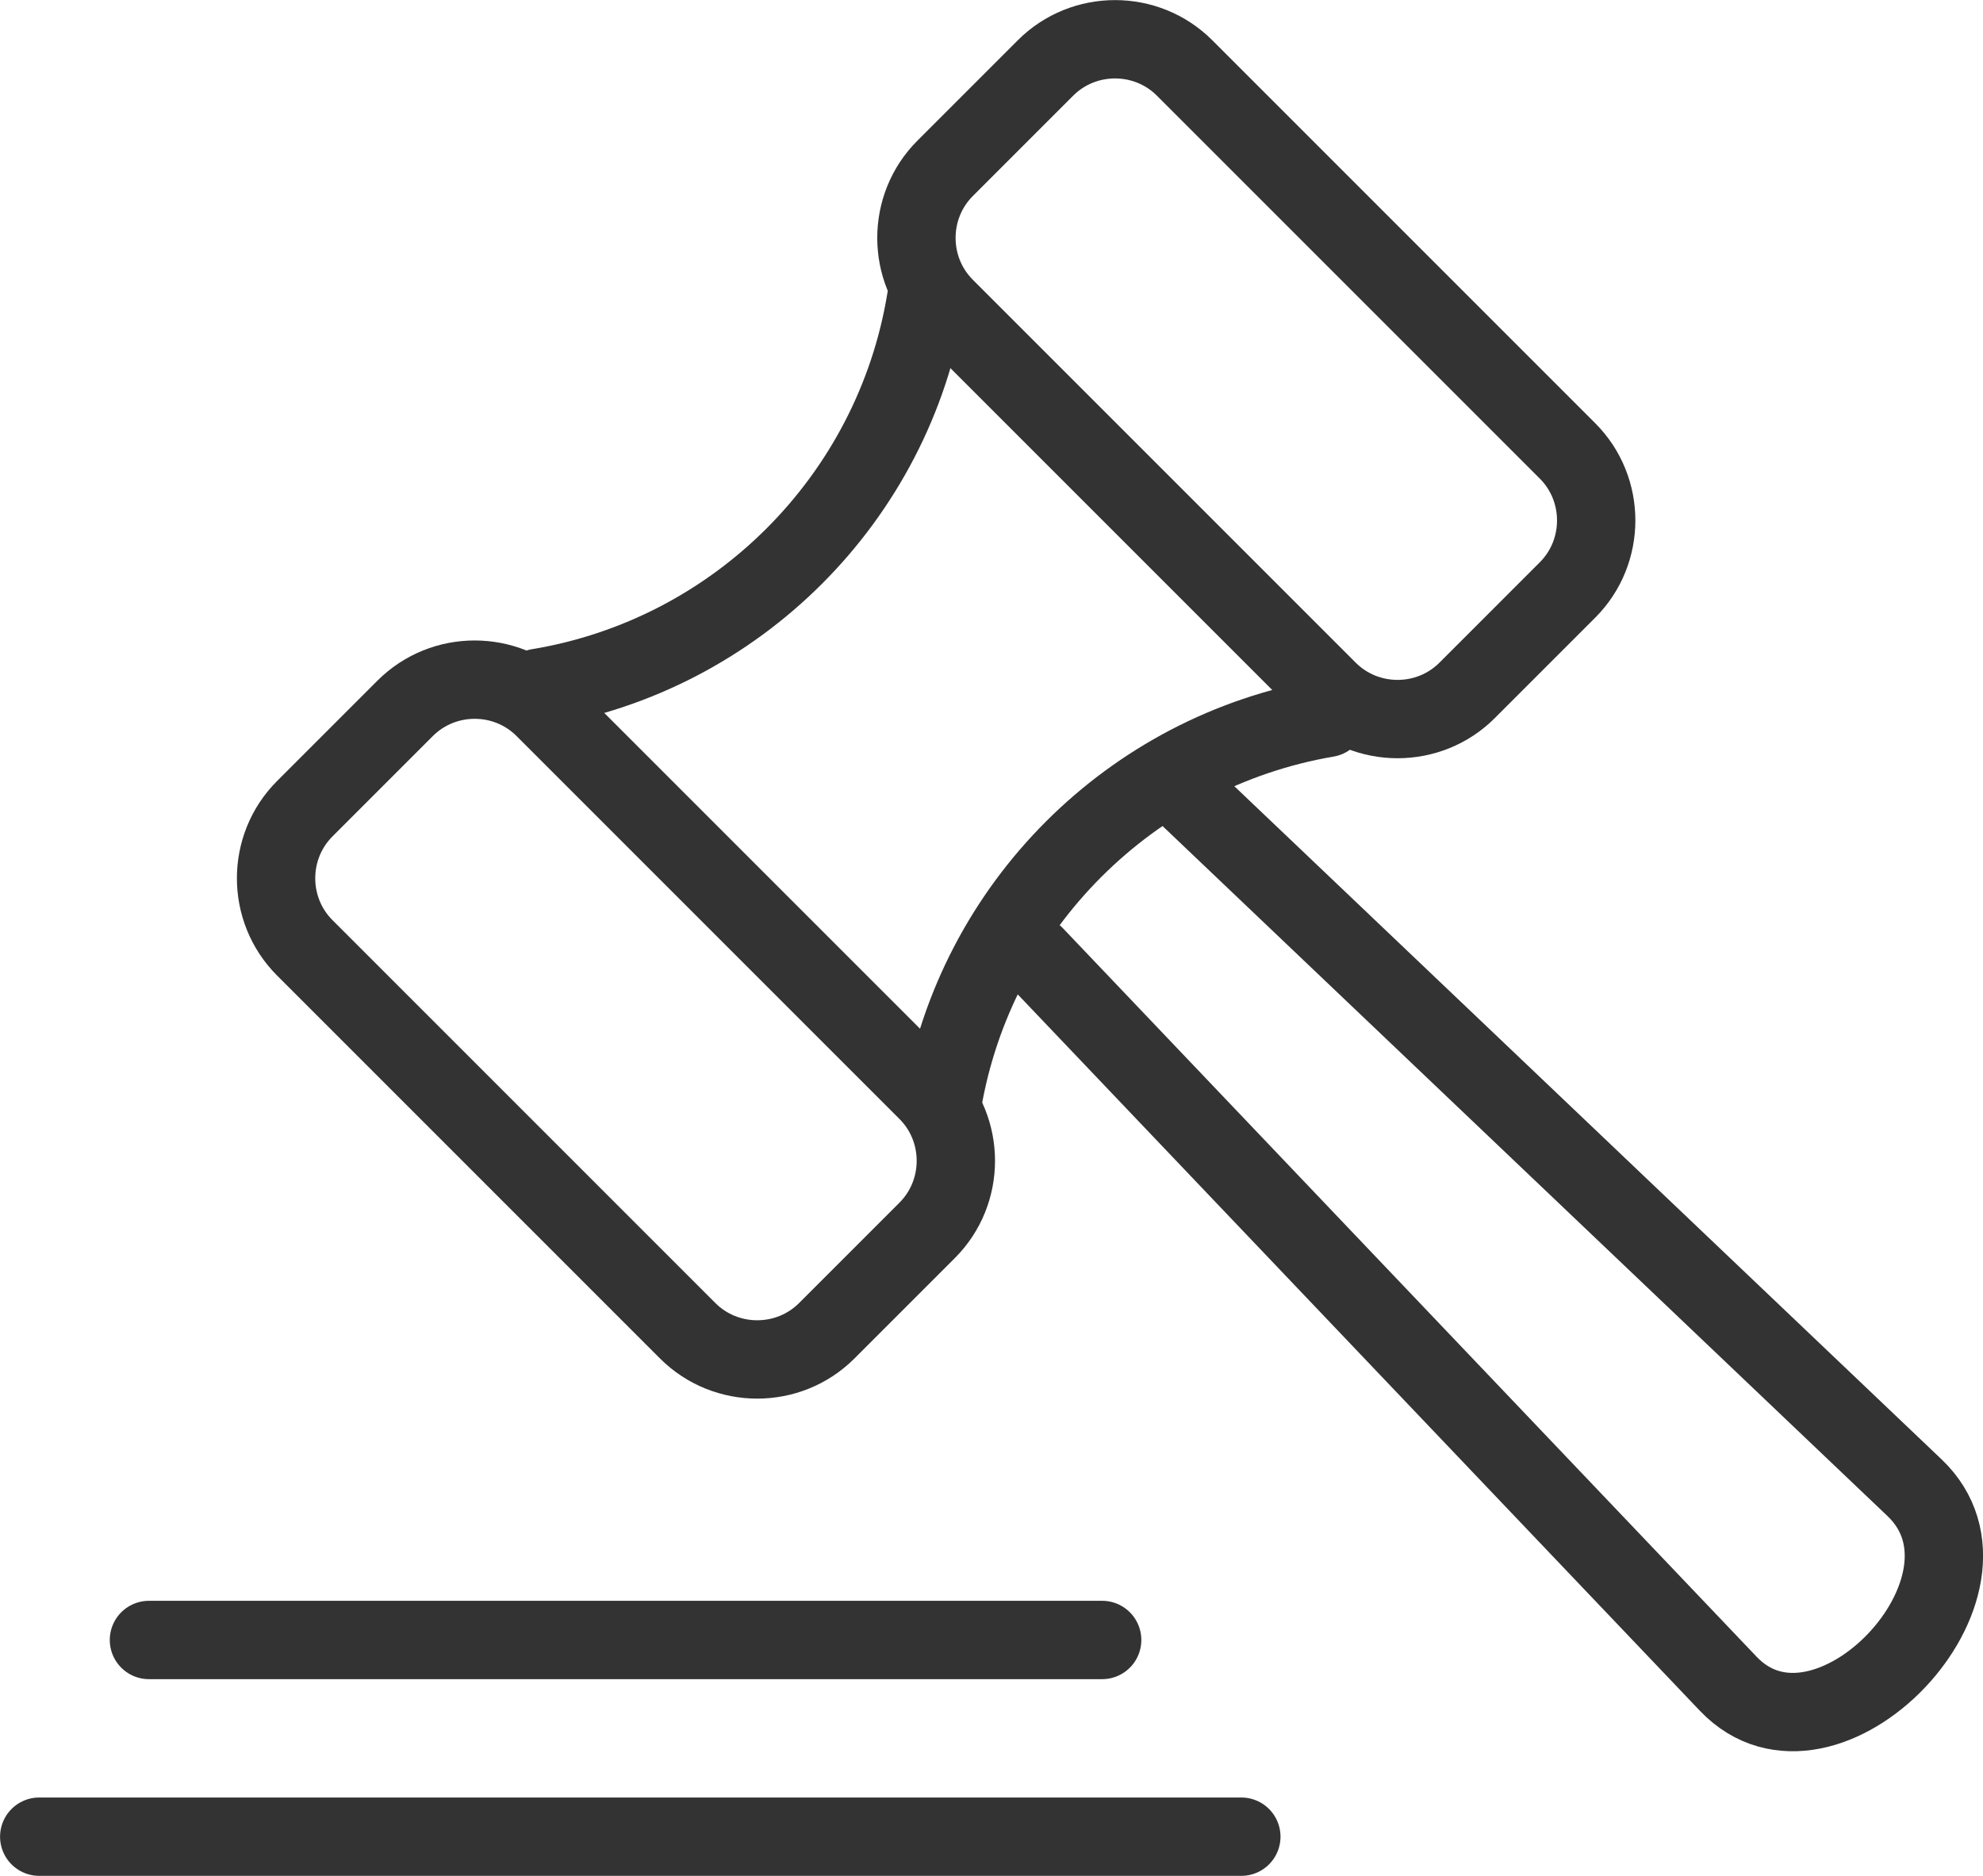
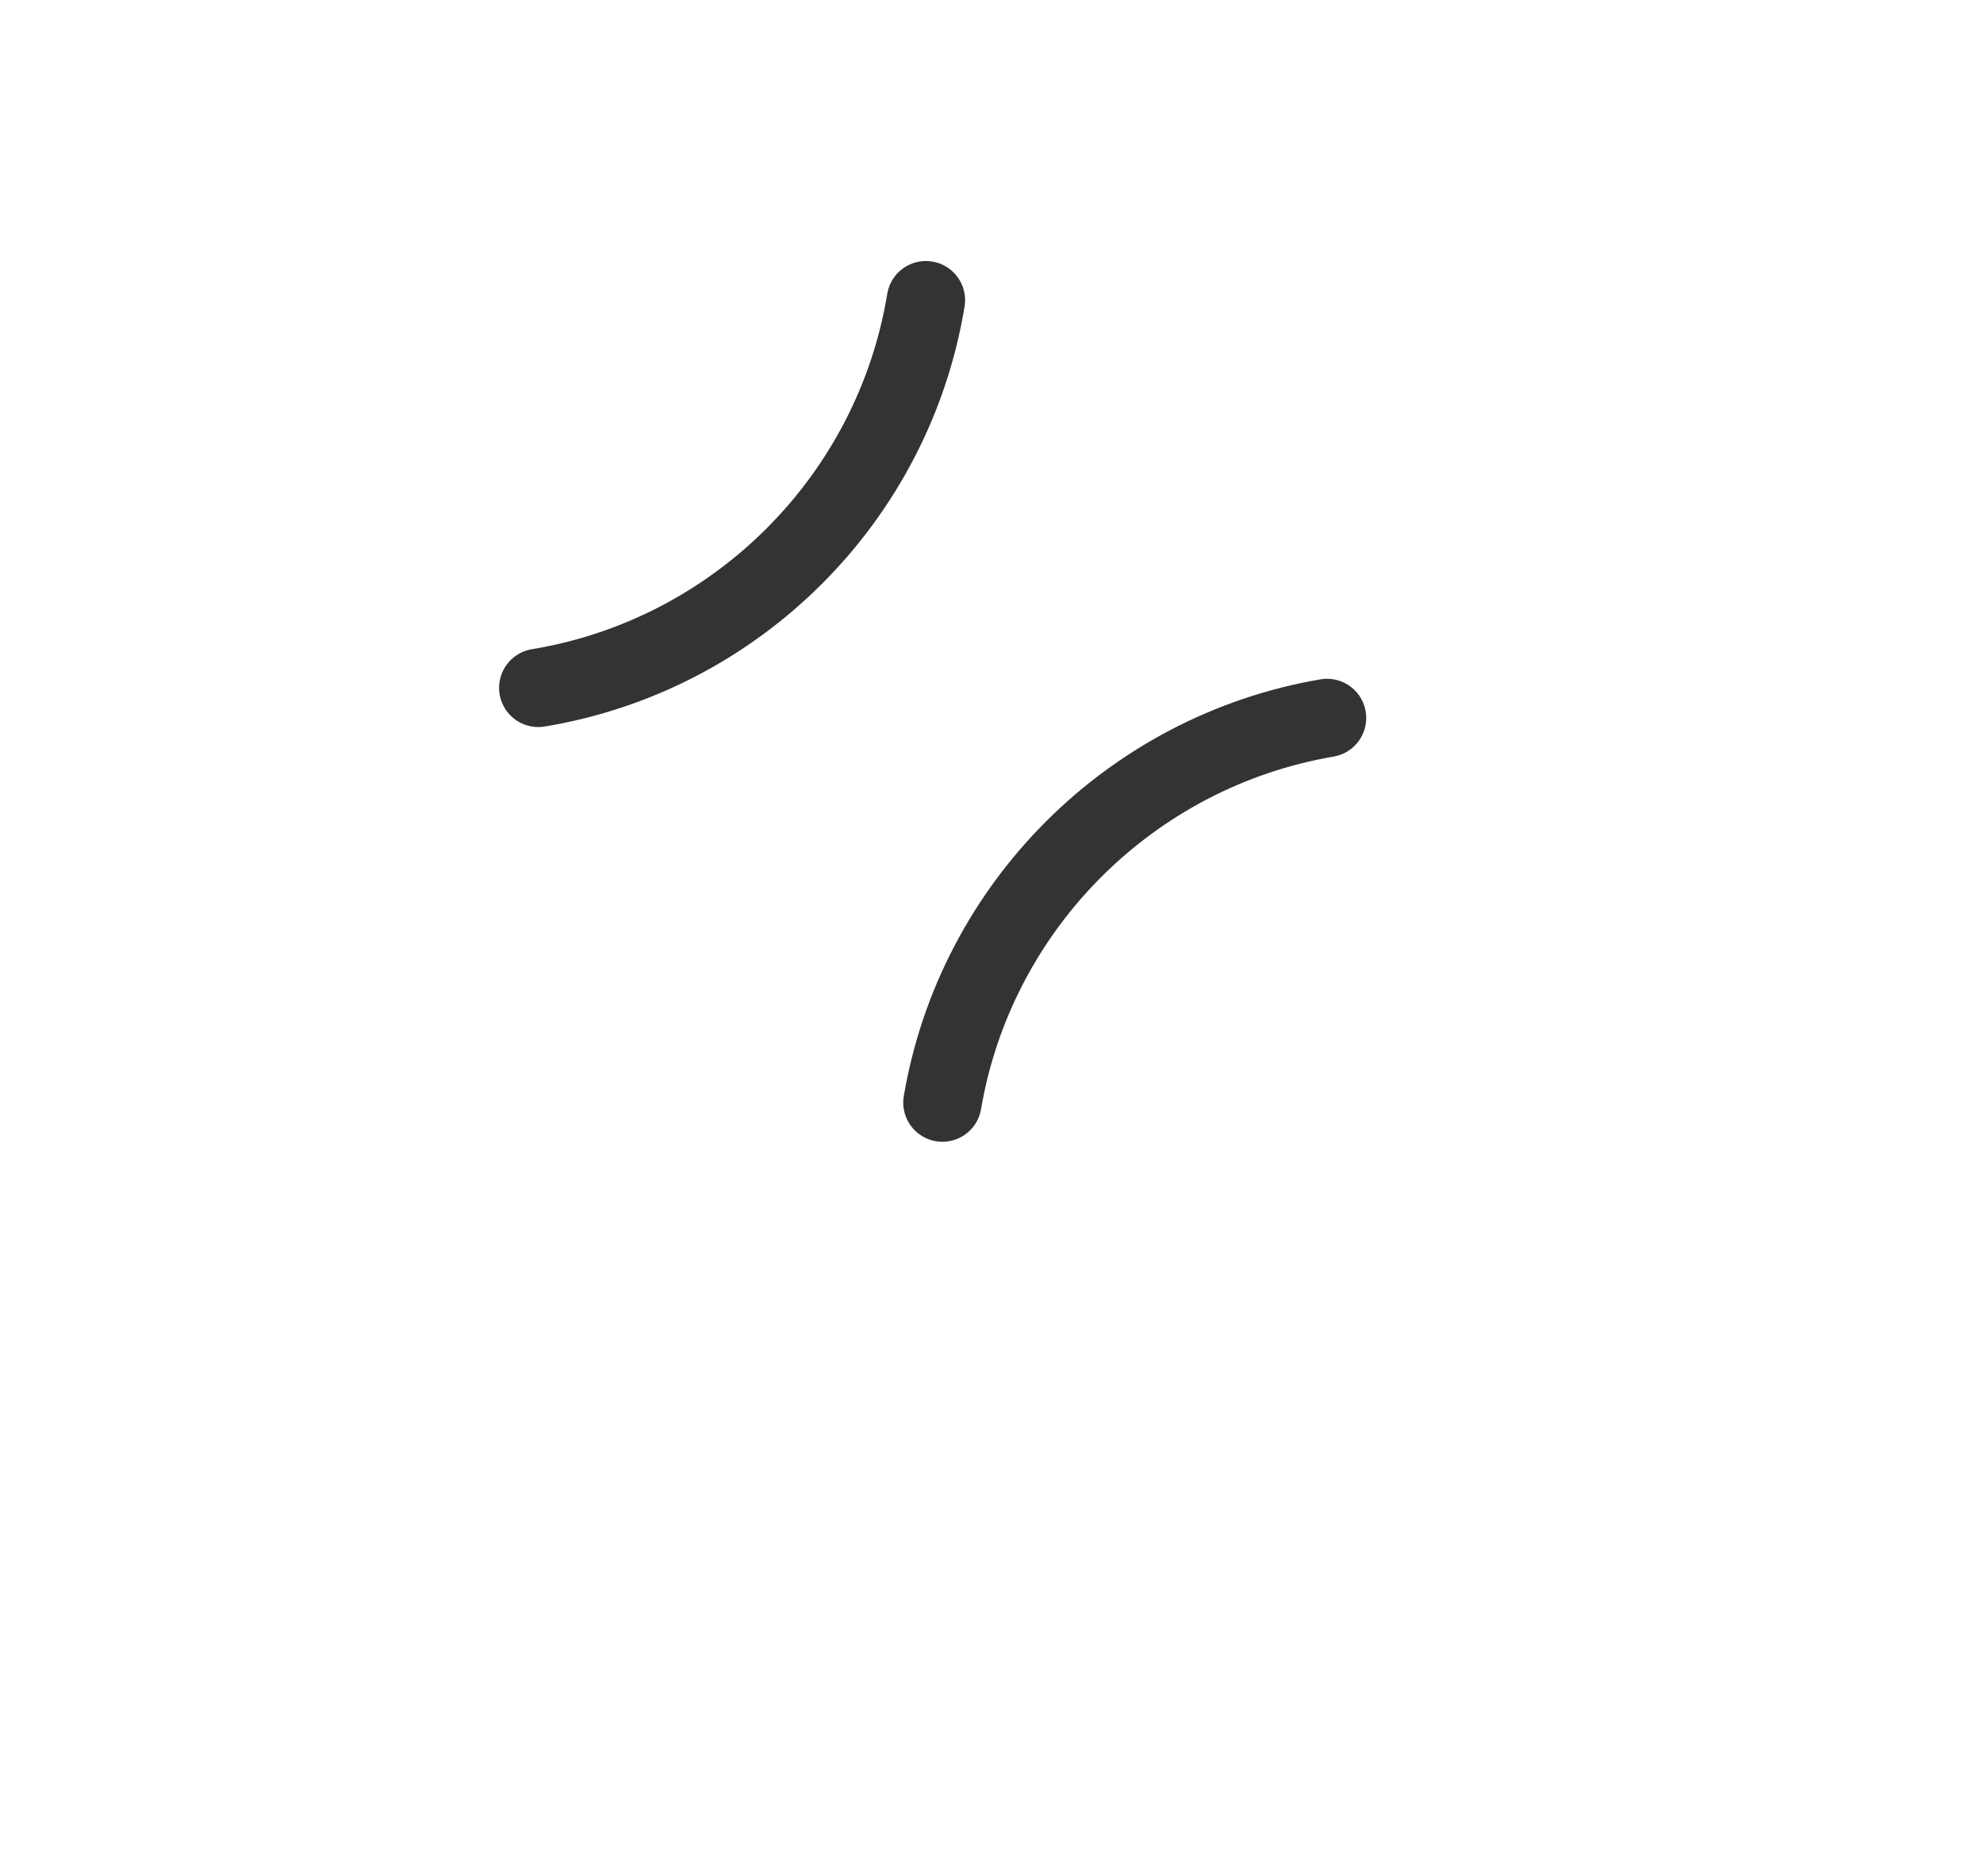
<svg xmlns="http://www.w3.org/2000/svg" id="_レイヤー_2" viewBox="0 0 156.17 147.73">
  <defs>
    <style>.cls-1{fill:none;stroke:#333;stroke-linecap:round;stroke-linejoin:round;stroke-width:6.17px;}</style>
  </defs>
  <g id="_レイヤー_1-2">
    <path class="cls-1" d="m72.92,23.64c-2.57,15.62-14.9,27.95-30.53,30.53" />
    <path class="cls-1" d="m74.22,86.83c2.63-15.46,14.83-27.65,30.29-30.29" />
-     <path class="cls-1" d="m73.02,85.94l-30.16-30.16c-3.01-3.01-7.94-3.01-10.95,0l-7.91,7.91c-3.01,3.01-3.01,7.94,0,10.95l30.16,30.16c3.01,3.01,7.94,3.01,10.95,0l7.91-7.91c3.01-3.01,3.01-7.94,0-10.95h0Z" />
-     <path class="cls-1" d="m123.45,35.51l-30.16-30.16c-3.01-3.01-7.94-3.01-10.95,0l-7.91,7.91c-3.01,3.01-3.01,7.94,0,10.95l30.16,30.16c3.01,3.01,7.94,3.01,10.95,0l7.91-7.91c3.01-3.01,3.01-7.94,0-10.95h0Z" />
-     <path class="cls-1" d="m81.47,75.22l54.64,57.38c7.68,8.06,22.74-7.76,14.67-15.44l-57-54.25" />
-     <line class="cls-1" x1="11.73" y1="129.15" x2="86.8" y2="129.15" />
-     <line class="cls-1" x1="3.09" y1="144.64" x2="97.76" y2="144.64" />
  </g>
</svg>